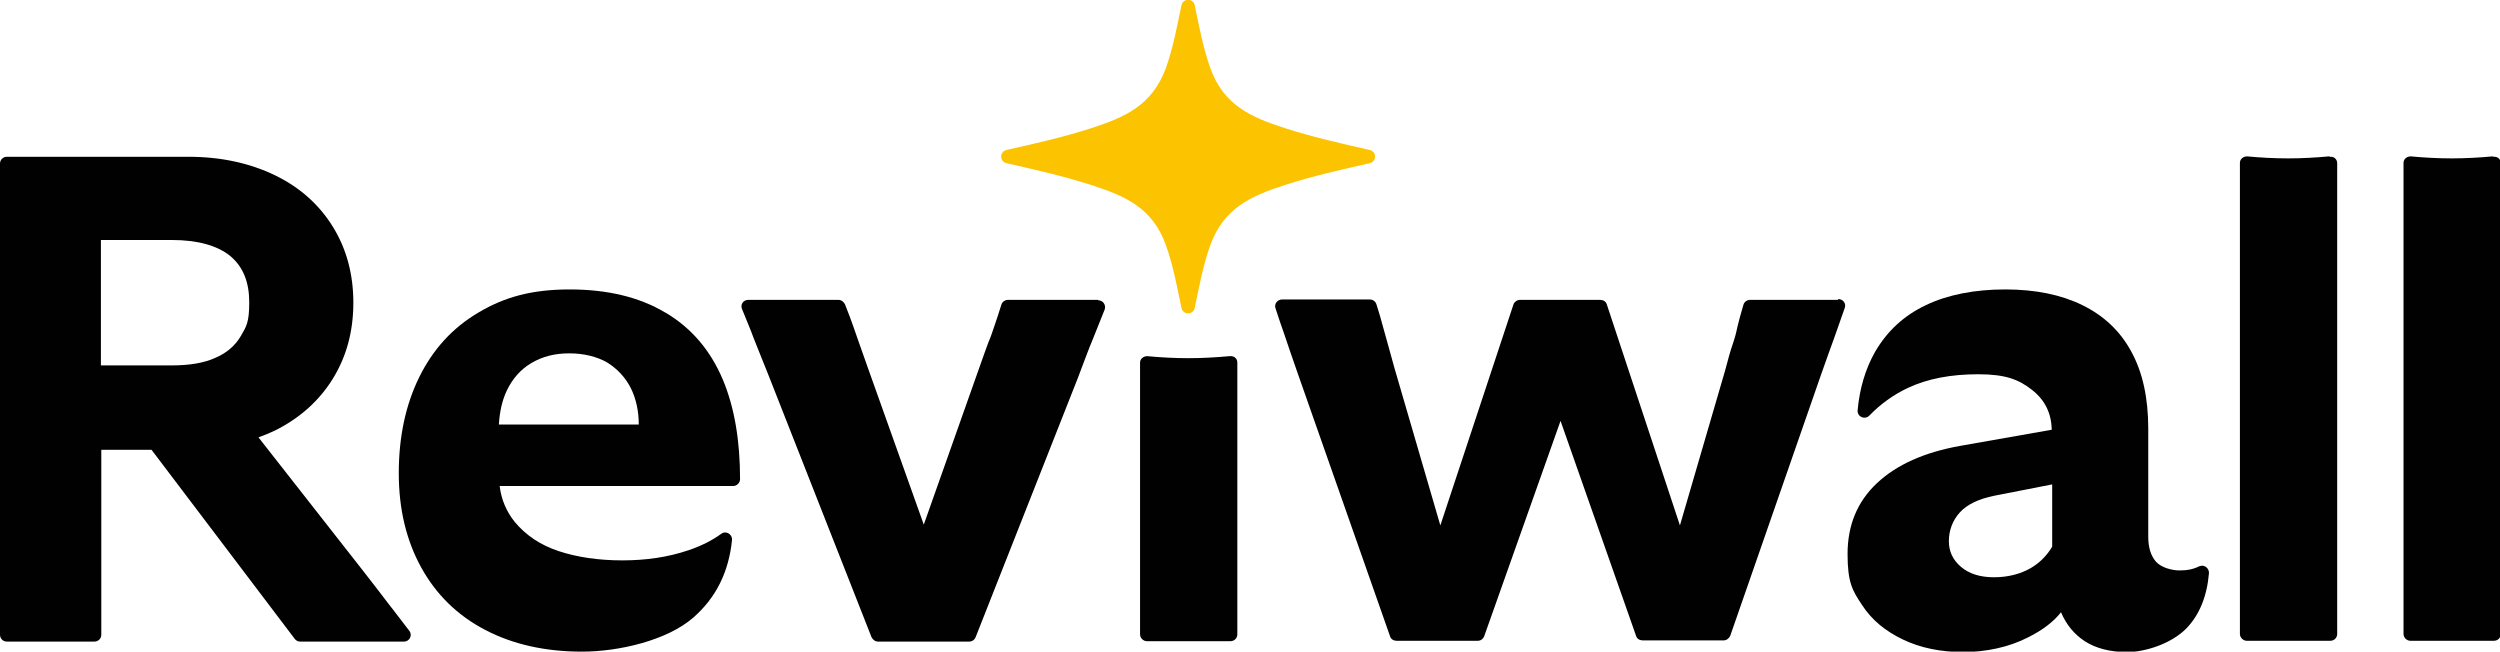
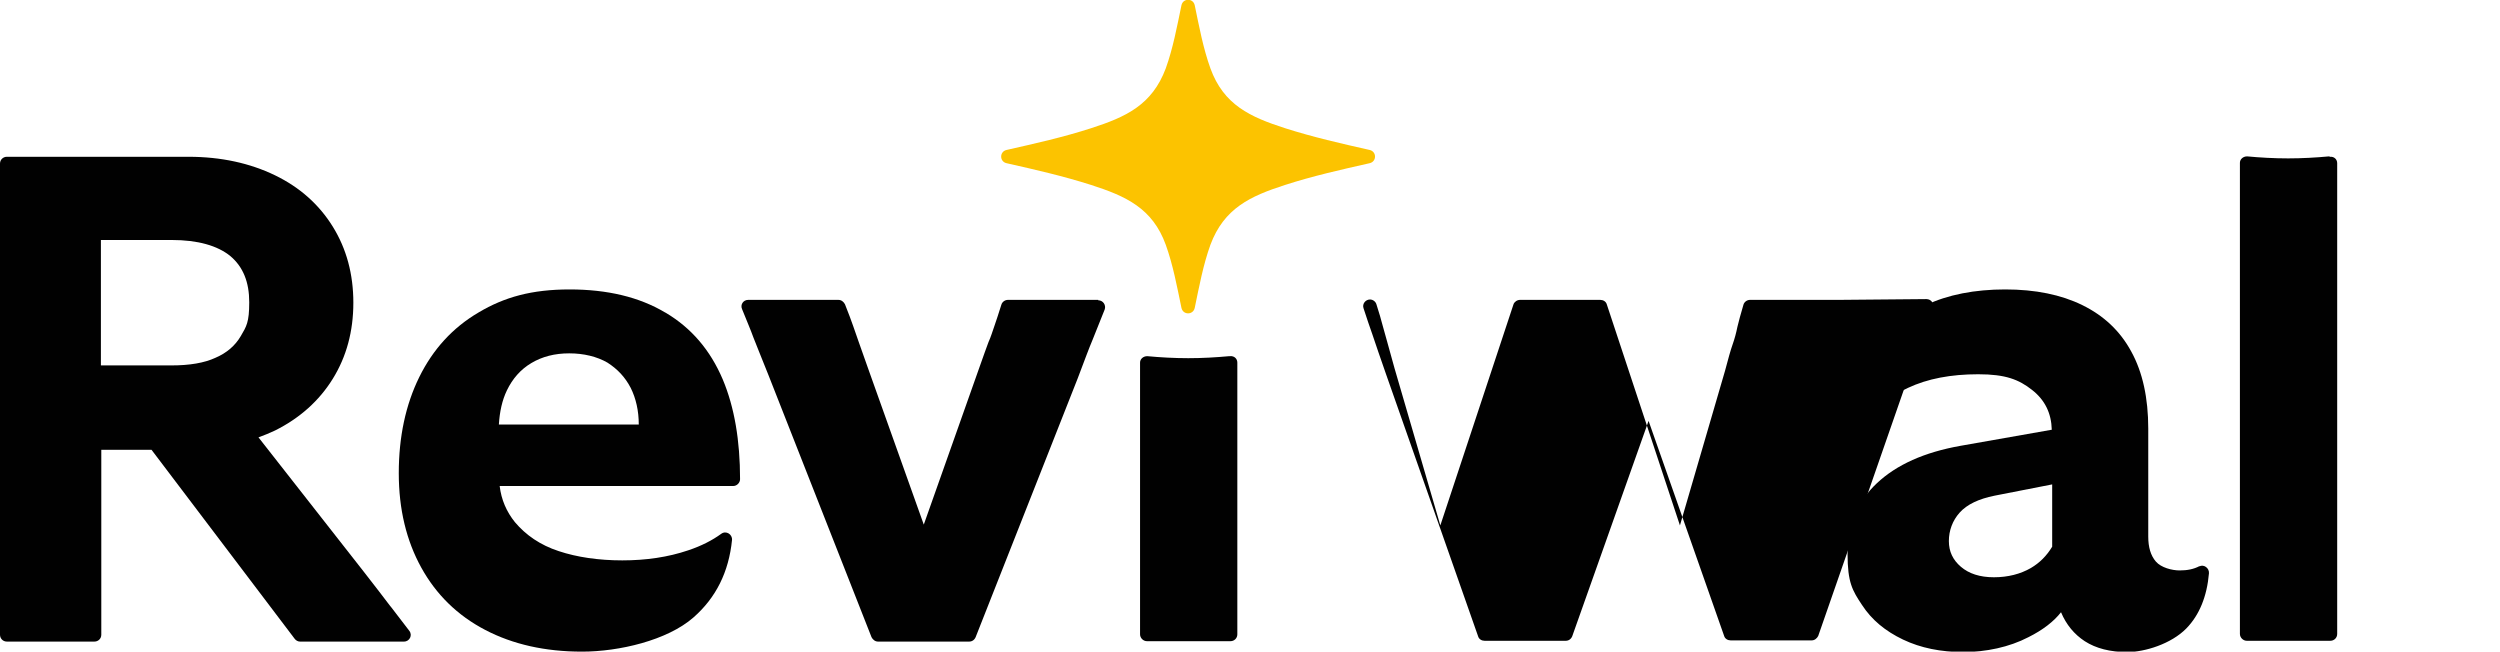
<svg xmlns="http://www.w3.org/2000/svg" viewBox="0 0 621.9 162.1" version="1.1" id="Ebene_1">
  <defs>
    <style>
      .st0 {
        fill: #010101;
      }

      .st1 {
        fill: #fcc300;
      }
    </style>
  </defs>
  <path d="M97.1,150.8c-1.6-2.1-3.8-5-6.7-8.7l-26.1-33.3c1.4-.5,2.8-1.1,4.1-1.7,6.2-3.1,11-7.4,14.4-12.9,3.4-5.5,5.1-11.8,5.1-18.9s-1.7-13.4-5.1-18.9c-3.4-5.5-8.2-9.8-14.4-12.8-6.2-3-13.4-4.6-21.5-4.6H1.7c-.9,0-1.7.7-1.7,1.7v117.2c0,.9.7,1.7,1.7,1.7h21.8c.9,0,1.7-.7,1.7-1.7v-46h12.5l35.6,47c.3.4.8.7,1.3.7h25.9c1.4,0,2.2-1.6,1.3-2.7l-4.6-6ZM59.9,83.6c-1.4,2.4-3.5,4.2-6.3,5.4-2.8,1.3-6.5,1.9-10.9,1.9h-17.6v-31.2h17.6c6.5,0,11.4,1.4,14.6,4,3.2,2.7,4.7,6.5,4.7,11.5s-.7,6-2.1,8.4Z" class="st0" />
  <path d="M165.4,77.7c-6.4-3.8-14.3-5.7-23.7-5.7s-16.2,1.9-22.6,5.7c-6.5,3.8-11.4,9.2-14.8,16.1-3.4,6.9-5.1,14.9-5.1,23.9s1.9,16.8,5.6,23.5c3.7,6.7,9,11.9,15.9,15.5,6.9,3.6,14.9,5.4,24.1,5.4s21.2-2.8,27.7-8.5c5.6-4.9,8.8-11.3,9.6-19.3.1-1.4-1.5-2.4-2.7-1.5-2.2,1.6-4.9,3-8.2,4.1-5,1.7-10.5,2.5-16.4,2.5s-11.3-.8-15.8-2.3c-4.6-1.5-8.2-4-10.9-7.2-2.1-2.6-3.4-5.6-3.8-9h58.1c.9,0,1.7-.8,1.7-1.7,0-9.6-1.4-17.9-4.3-24.8-3.1-7.3-7.8-12.8-14.2-16.6ZM124.1,105.6c.2-3.2.8-6,2-8.5,1.4-2.9,3.4-5.2,6.1-6.8,2.7-1.6,5.8-2.4,9.4-2.4s6.9.8,9.5,2.3c2.5,1.6,4.4,3.6,5.8,6.3,1.3,2.6,2,5.7,2,9.1h-34.7Z" class="st0" />
  <path d="M273.2,74.6h-22.5c-.7,0-1.4.5-1.6,1.2-.7,2.3-1.3,4-1.7,5.2-.5,1.4-.9,2.8-1.5,4.1-.5,1.4-1.3,3.5-2.3,6.4l-13.8,39-13.8-38.7c-1-2.9-1.8-5.1-2.3-6.5-.5-1.5-1-2.9-1.5-4.3-.4-1.2-1.1-3-2-5.3-.3-.6-.9-1.1-1.6-1.1h-22.5c-1.2,0-2,1.2-1.5,2.3,1.2,3,2.2,5.3,2.8,7,.8,2.1,2.1,5.2,3.8,9.5l25.6,65.1c.3.6.9,1.1,1.6,1.1h22.7c.7,0,1.3-.4,1.6-1.1l25.4-64.4c1.6-4.2,2.8-7.5,3.7-9.6.7-1.8,1.7-4.3,3-7.5.4-1.1-.4-2.3-1.6-2.3Z" class="st0" />
-   <path d="M457.2,74.6h-21.9c-.7,0-1.4.5-1.6,1.2-.7,2.4-1.2,4.2-1.5,5.5-.3,1.5-.7,3-1.2,4.4-.5,1.4-1.1,3.6-1.9,6.6l-11.2,38.4-18.2-55c-.2-.7-.9-1.1-1.6-1.1h-20c-.7,0-1.4.5-1.6,1.1l-18.2,55-11.4-39.1c-.8-2.9-1.4-5-1.8-6.5-.4-1.4-.8-2.9-1.2-4.3-.3-1.2-.8-2.9-1.5-5.1-.2-.7-.9-1.2-1.6-1.2h-21.9c-1.1,0-2,1.1-1.6,2.2.8,2.4,1.5,4.6,2.2,6.5.8,2.5,2,5.8,3.4,9.9l22.9,65.2c.2.7.9,1.1,1.6,1.1h20.2c.7,0,1.3-.4,1.6-1.1l19-53.6,18.8,53.5c.2.7.9,1.1,1.6,1.1h20.2c.7,0,1.3-.5,1.6-1.1l22.5-64.7c1.5-4.2,2.6-7.4,3.4-9.5.6-1.7,1.5-4.2,2.6-7.4.4-1.1-.4-2.2-1.6-2.2Z" class="st0" />
+   <path d="M457.2,74.6h-21.9c-.7,0-1.4.5-1.6,1.2-.7,2.4-1.2,4.2-1.5,5.5-.3,1.5-.7,3-1.2,4.4-.5,1.4-1.1,3.6-1.9,6.6l-11.2,38.4-18.2-55c-.2-.7-.9-1.1-1.6-1.1h-20c-.7,0-1.4.5-1.6,1.1l-18.2,55-11.4-39.1c-.8-2.9-1.4-5-1.8-6.5-.4-1.4-.8-2.9-1.2-4.3-.3-1.2-.8-2.9-1.5-5.1-.2-.7-.9-1.2-1.6-1.2c-1.1,0-2,1.1-1.6,2.2.8,2.4,1.5,4.6,2.2,6.5.8,2.5,2,5.8,3.4,9.9l22.9,65.2c.2.7.9,1.1,1.6,1.1h20.2c.7,0,1.3-.4,1.6-1.1l19-53.6,18.8,53.5c.2.7.9,1.1,1.6,1.1h20.2c.7,0,1.3-.5,1.6-1.1l22.5-64.7c1.5-4.2,2.6-7.4,3.4-9.5.6-1.7,1.5-4.2,2.6-7.4.4-1.1-.4-2.2-1.6-2.2Z" class="st0" />
  <path d="M547.2,140.8c-1.5.8-3.1,1.1-5,1.1s-4.6-.7-5.9-2.2c-1.3-1.5-1.9-3.6-1.9-6.2v-26.9c0-7.6-1.4-14-4.2-19.1-2.8-5.2-6.9-9-12.2-11.6-5.3-2.6-11.7-3.9-19.2-3.9s-14.3,1.3-19.7,3.9c-5.5,2.6-9.7,6.5-12.7,11.7-2.3,4.1-3.8,8.9-4.3,14.5-.1,1.6,1.8,2.4,2.9,1.3,2.8-2.9,6-5.2,9.6-6.9,4.9-2.3,10.7-3.4,17.5-3.4s10.1,1.3,13.4,3.9c3.2,2.5,4.8,5.8,4.9,9.9l-22.7,4c-9,1.6-15.9,4.7-20.8,9.3-4.9,4.6-7.3,10.5-7.3,17.6s1.2,9.1,3.6,12.7c2.4,3.7,5.8,6.5,10.2,8.6,4.4,2.1,9.4,3.1,15,3.1s11.4-1.2,16.2-3.7c3.6-1.8,6.3-3.9,8.1-6.2,1.3,3.1,3.3,5.5,5.9,7.2,2.8,1.8,6.3,2.7,10.6,2.7s10.9-2,14.7-5.9c3.2-3.3,5.1-7.9,5.6-13.7.1-1.3-1.3-2.3-2.4-1.7ZM510.5,136c-1.4,2.3-3.1,4-5.3,5.3-2.6,1.5-5.7,2.3-9.2,2.3s-6.2-.9-8.2-2.6c-2-1.7-3-3.8-3-6.4s.9-5.1,2.7-7.1c1.8-2,4.7-3.4,8.7-4.2l14.3-2.8v15.5Z" class="st0" />
  <path d="M305.8,88.6c-3.3.3-6.7.5-10.2.5s-7-.2-10.2-.5c-1,0-1.8.7-1.8,1.6v67.6c0,.9.8,1.7,1.7,1.7h20.8c.9,0,1.7-.7,1.7-1.7v-67.6c0-1-.8-1.7-1.8-1.6Z" class="st0" />
  <path d="M250.4,40.6c7.1,1.6,14.1,3.2,21,5.4,8.7,2.8,15.3,5.8,18.6,14.9,1.8,5,2.8,10.4,3.9,15.7.4,1.8,2.9,1.8,3.3,0,1.1-5.3,2.1-10.7,3.9-15.7,3.4-9.1,9.9-12.1,18.6-14.9,6.8-2.2,13.9-3.8,21-5.4,1.8-.4,1.8-2.9,0-3.3-7.1-1.6-14.1-3.2-21-5.4-8.7-2.8-15.3-5.8-18.6-14.9-1.8-5-2.8-10.4-3.9-15.7-.4-1.8-2.9-1.8-3.3,0-1.1,5.3-2.1,10.7-3.9,15.7-3.4,9.1-9.9,12.1-18.6,14.9-6.8,2.2-13.9,3.8-21,5.4-1.8.4-1.8,2.9,0,3.3Z" class="st1" />
  <path d="M579.4,38.9c-3.3.3-6.7.5-10.2.5s-7-.2-10.2-.5c-1,0-1.8.7-1.8,1.6v117.2c0,.9.8,1.7,1.7,1.7h20.8c.9,0,1.7-.7,1.7-1.7V40.6c0-1-.8-1.7-1.8-1.6Z" class="st0" />
-   <path d="M620.1,38.9c-3.3.3-6.7.5-10.2.5s-7-.2-10.2-.5c-1,0-1.8.7-1.8,1.6v117.2c0,.9.8,1.7,1.7,1.7h20.8c.9,0,1.7-.7,1.7-1.7V40.6c0-1-.8-1.7-1.8-1.6Z" class="st0" />
</svg>